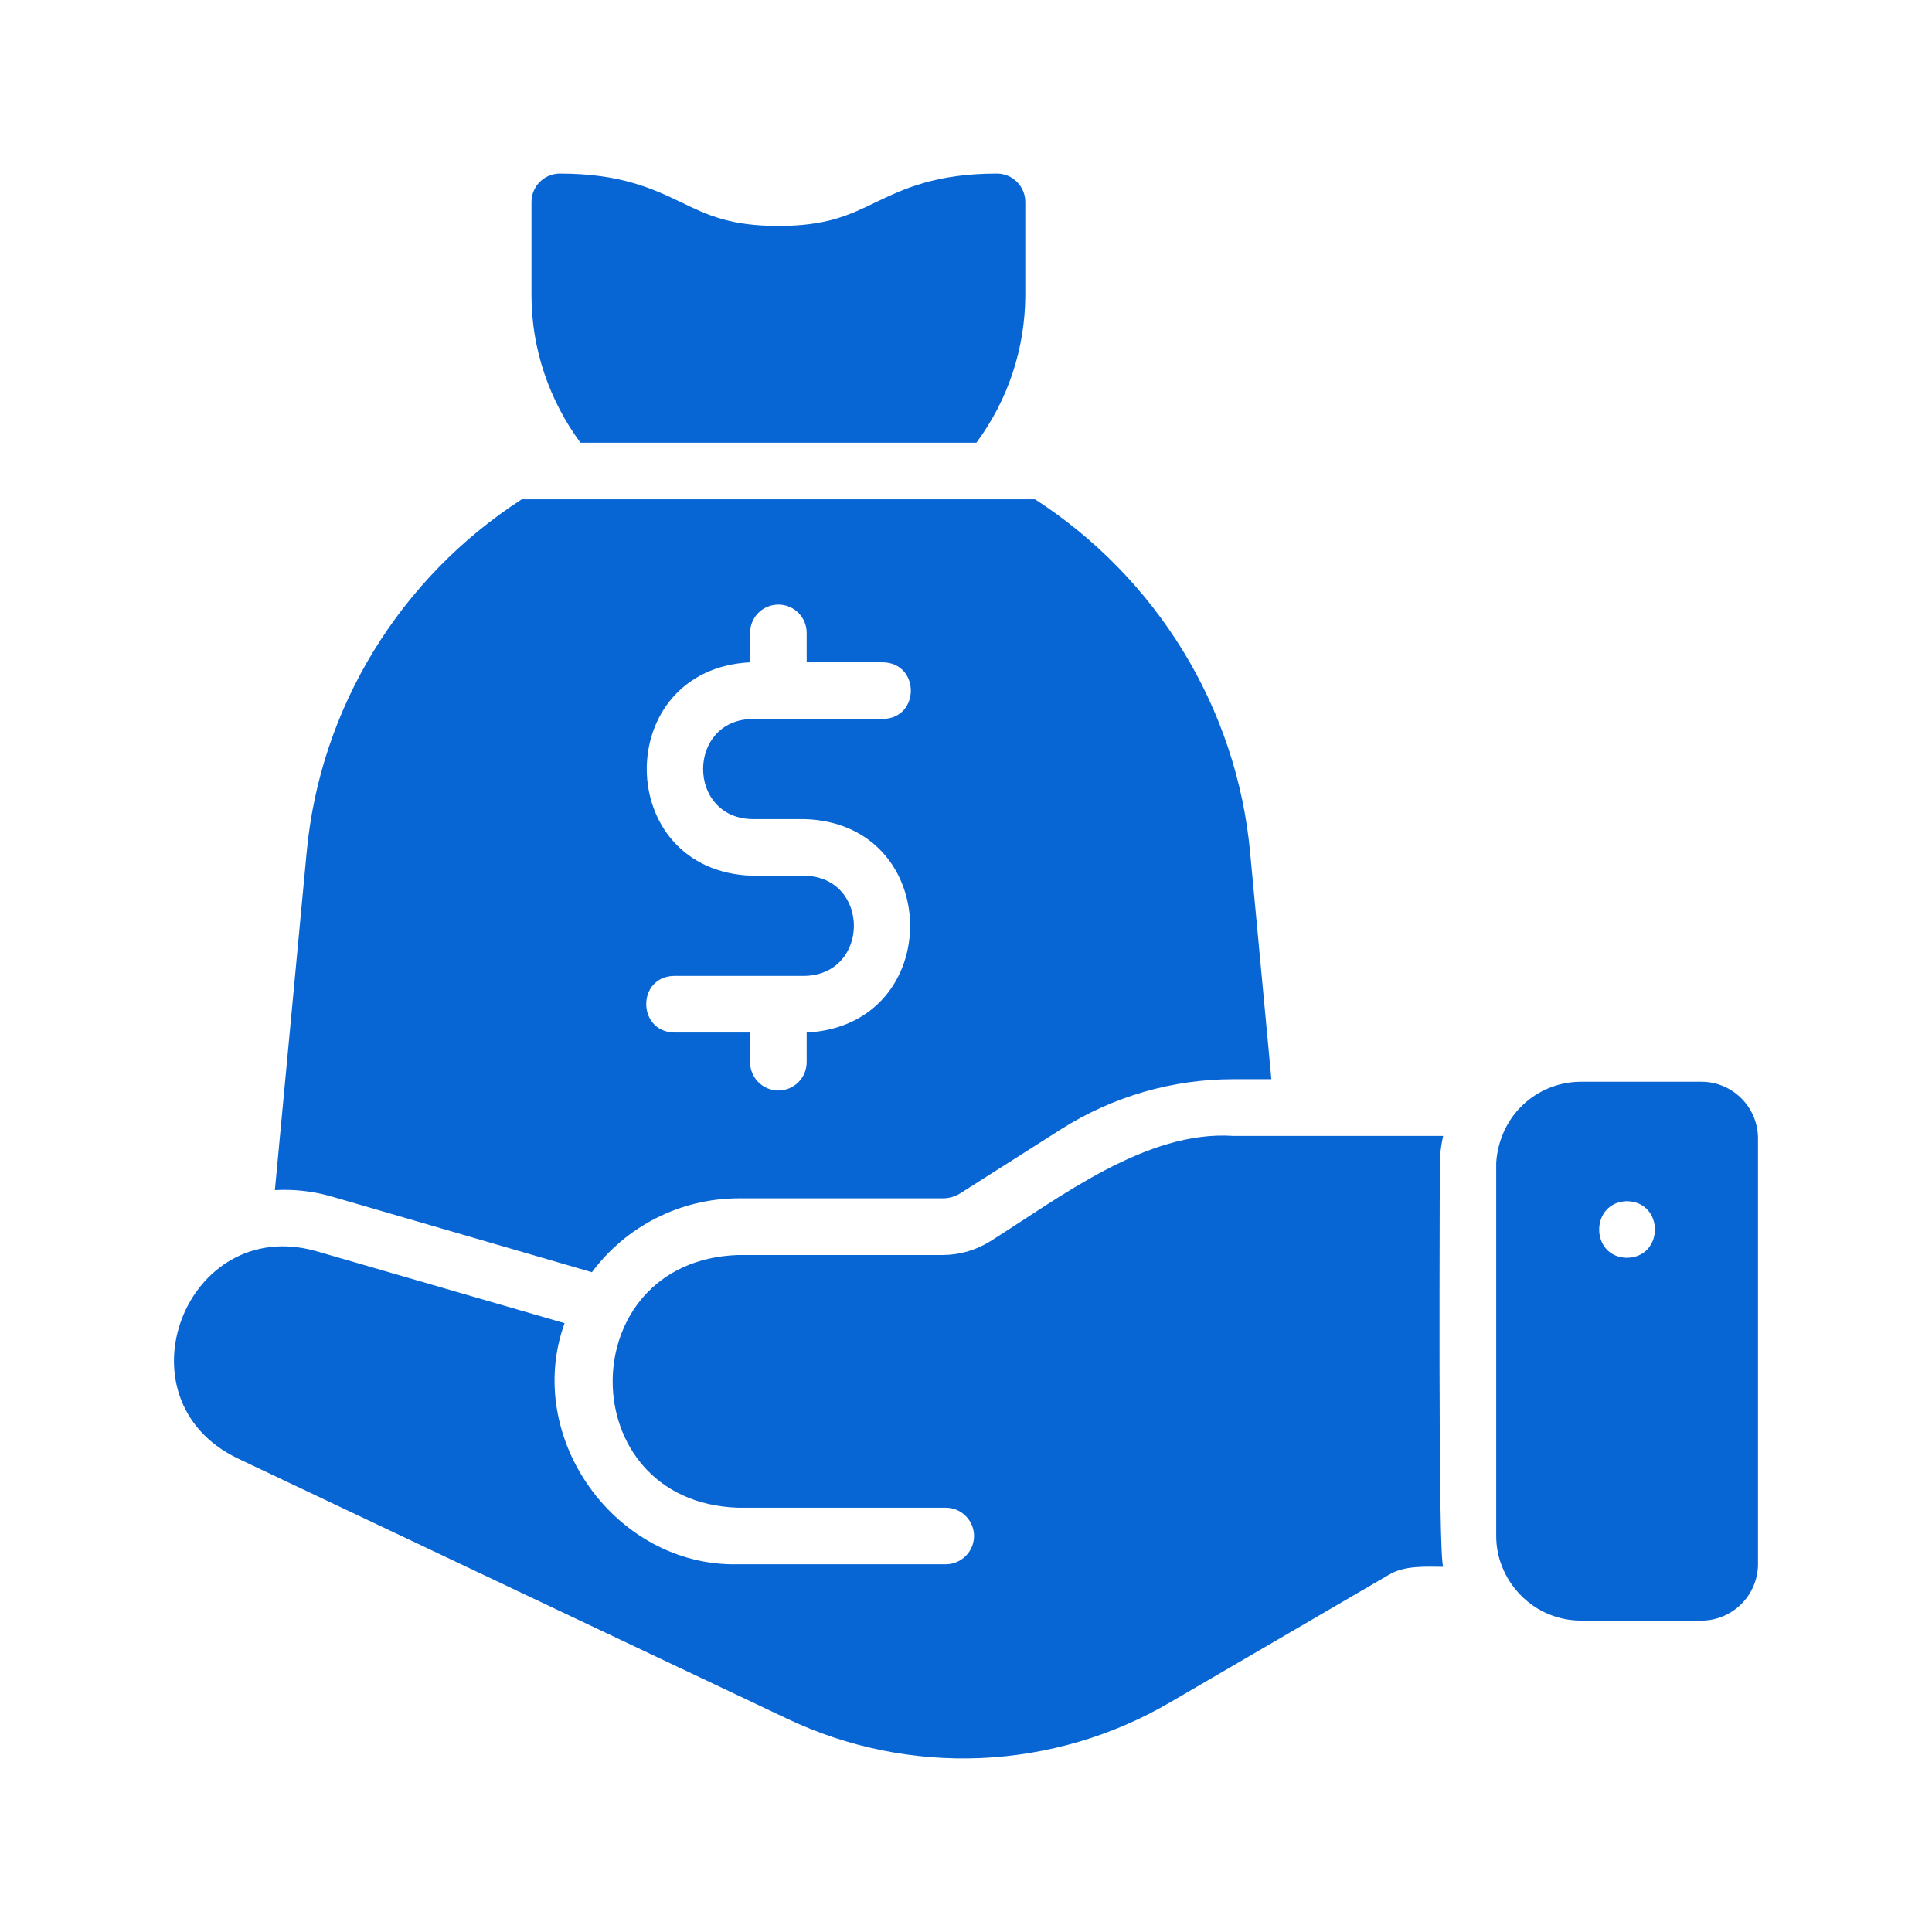
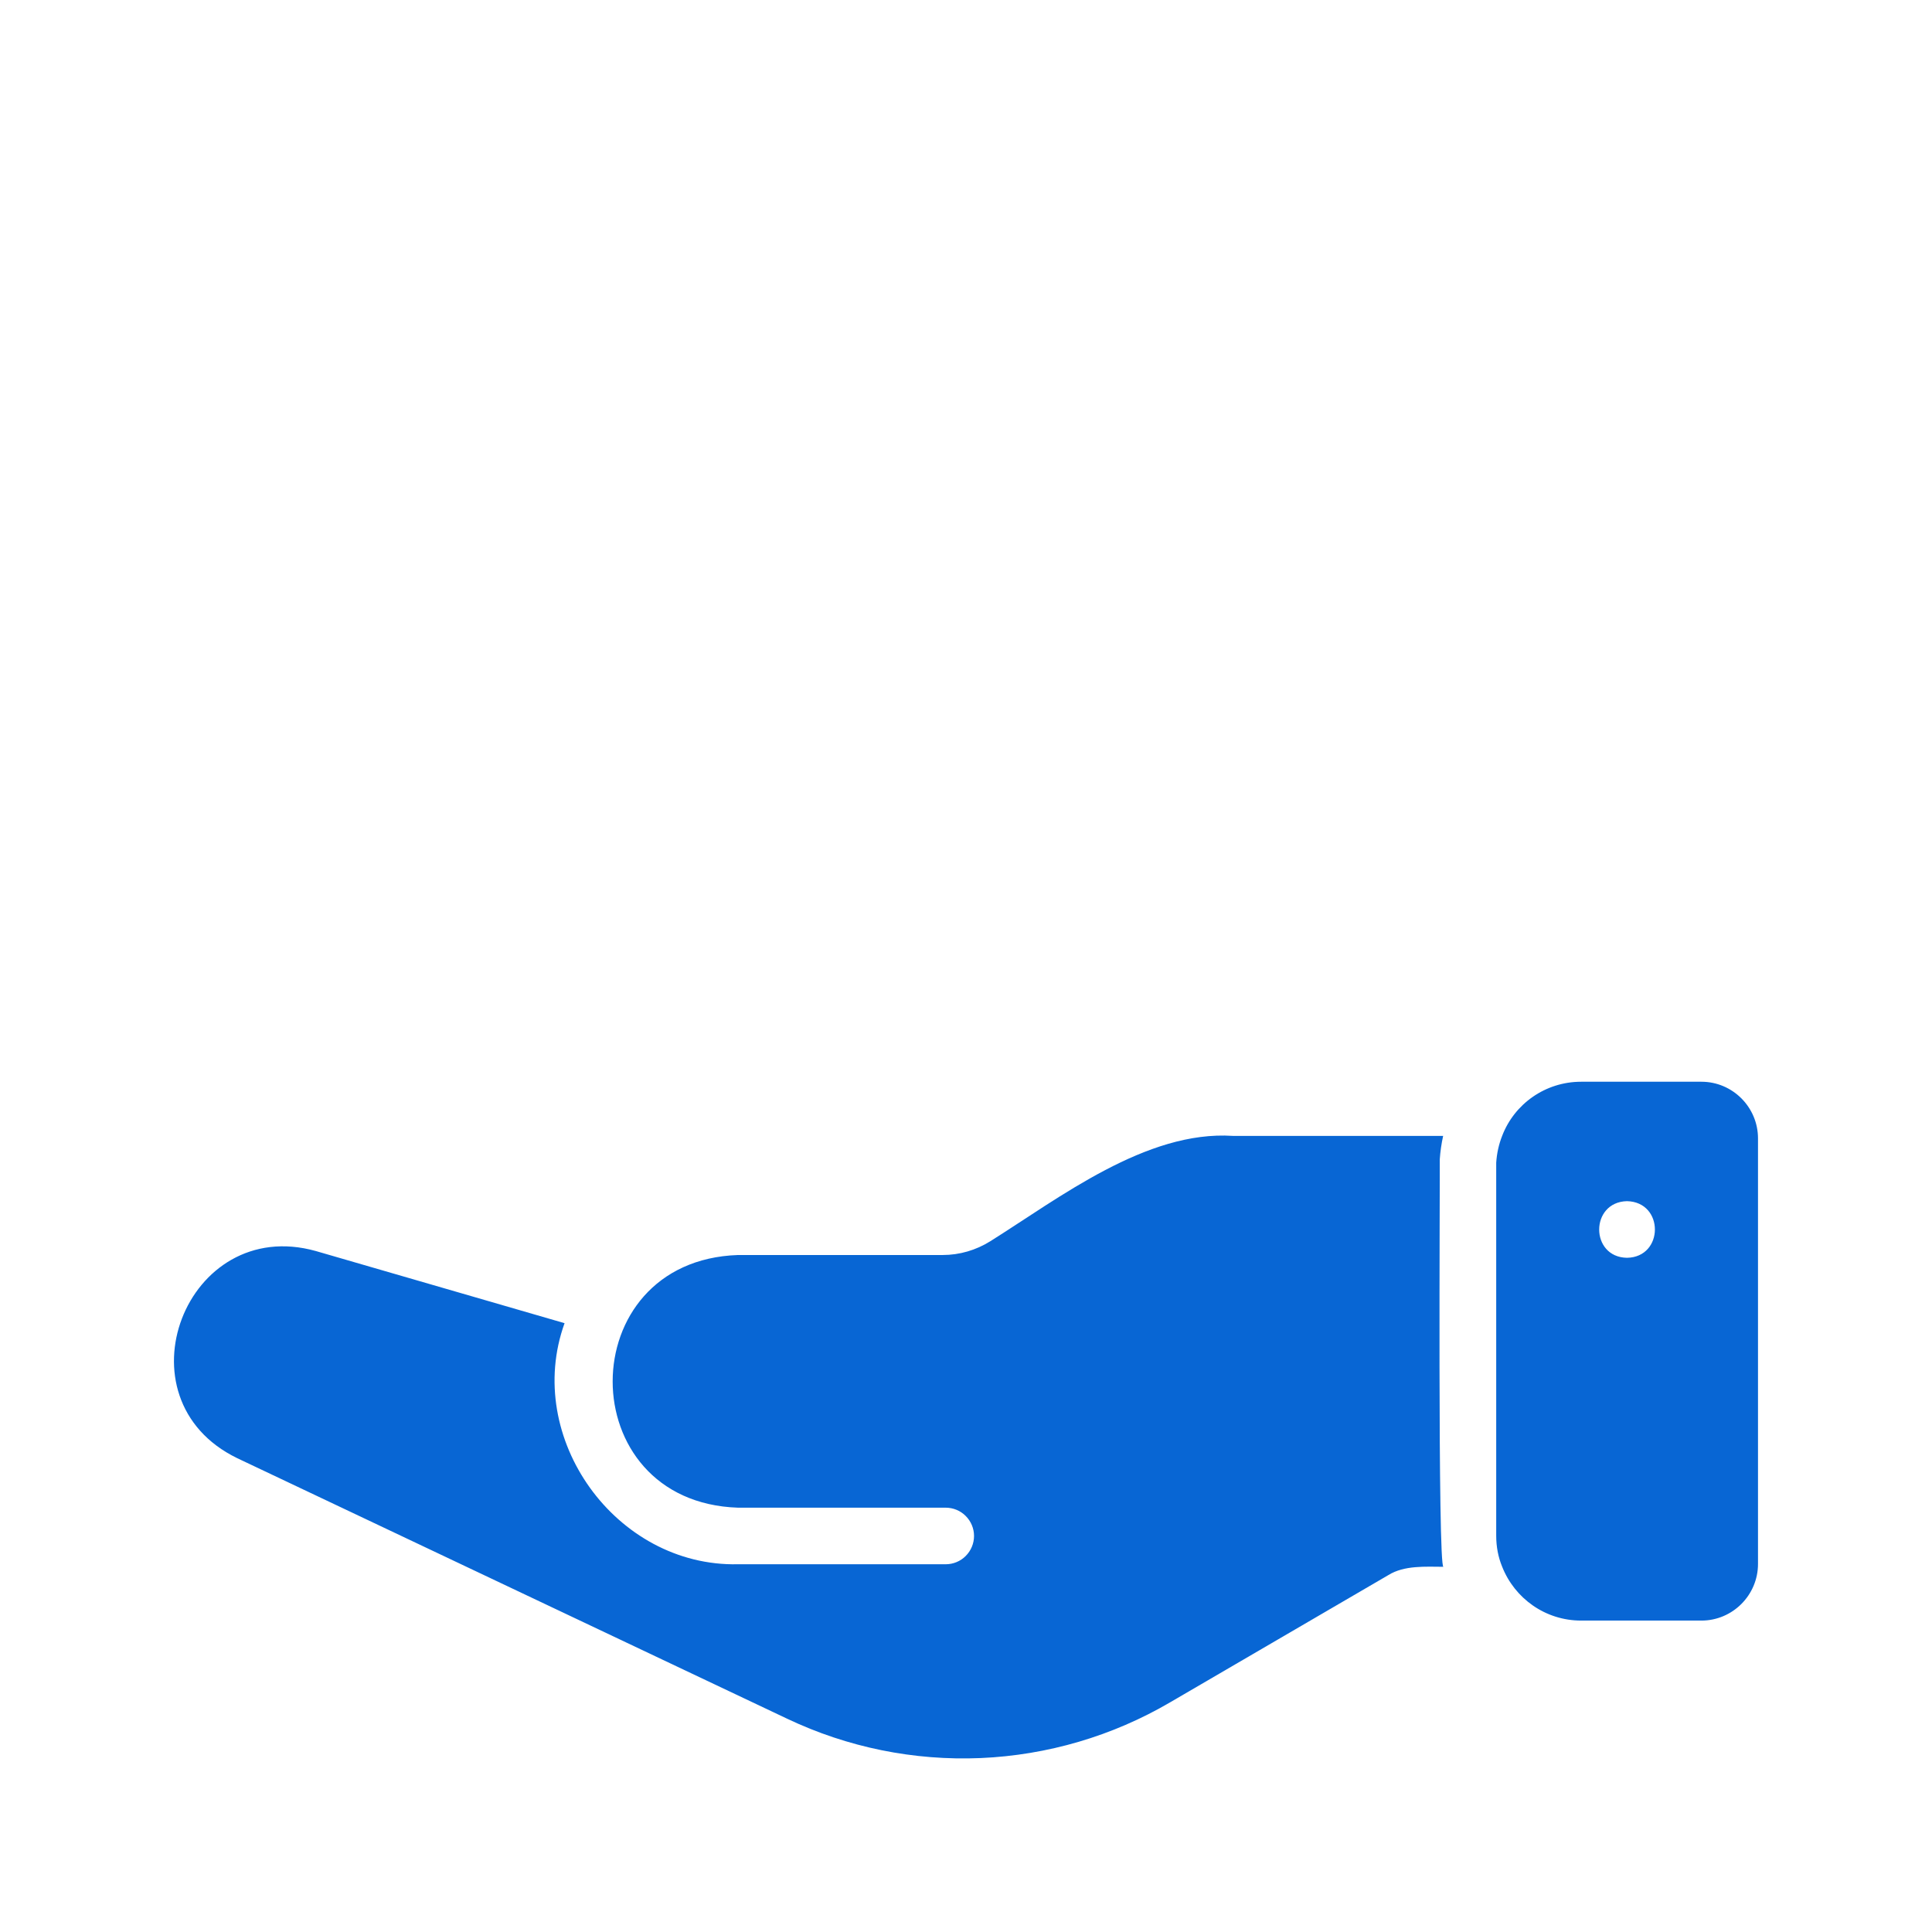
<svg xmlns="http://www.w3.org/2000/svg" width="32" height="32" viewBox="0 0 32 32" fill="none">
-   <path d="M16.172 7.333C16.695 6.628 16.979 5.773 16.982 4.895V3.344C16.982 3.086 16.771 2.875 16.513 2.875C15.502 2.875 14.968 3.128 14.499 3.353C14.064 3.564 13.689 3.742 12.893 3.742C12.096 3.742 11.722 3.564 11.286 3.353C10.818 3.128 10.284 2.875 9.272 2.875C9.014 2.875 8.803 3.086 8.803 3.344V4.895C8.803 5.781 9.099 6.634 9.614 7.333H16.172ZM5.5 19.82L9.804 21.072C10.085 20.694 10.45 20.386 10.871 20.174C11.291 19.961 11.756 19.85 12.227 19.848H15.616C15.719 19.848 15.818 19.82 15.907 19.764L17.58 18.7C18.433 18.161 19.418 17.875 20.425 17.875H21.058L20.707 14.13C20.486 11.716 19.151 9.569 17.144 8.27H8.641C6.634 9.569 5.298 11.716 5.078 14.13L4.553 19.712C4.873 19.694 5.193 19.73 5.5 19.82ZM13.324 14.505H12.461C10.15 14.434 10.122 11.088 12.424 10.97V10.483C12.424 10.22 12.635 10.014 12.893 10.014C13.15 10.014 13.361 10.22 13.361 10.483V10.97H14.622C15.241 10.98 15.241 11.898 14.622 11.908H12.461C11.374 11.927 11.374 13.548 12.461 13.567H13.324C15.635 13.633 15.668 16.984 13.361 17.102V17.594C13.361 17.852 13.15 18.062 12.893 18.062C12.635 18.062 12.424 17.852 12.424 17.594V17.102H11.168C10.549 17.087 10.549 16.173 11.168 16.164H13.324C14.416 16.145 14.416 14.523 13.324 14.505Z" fill="#0866D4" />
  <path d="M23.847 19.203C23.856 19.072 23.875 18.94 23.903 18.814H20.421C18.988 18.72 17.552 19.837 16.404 20.558C16.166 20.707 15.894 20.787 15.612 20.787H12.224C9.457 20.88 9.454 24.881 12.224 24.972H15.664C15.788 24.972 15.908 25.021 15.995 25.109C16.083 25.197 16.133 25.316 16.133 25.44C16.133 25.565 16.083 25.684 15.995 25.772C15.908 25.86 15.788 25.909 15.664 25.909H12.224C10.201 25.954 8.665 23.818 9.351 21.916L5.231 20.721C3.078 20.119 1.902 23.168 3.929 24.152L13.039 28.468C14.039 28.943 15.139 29.166 16.244 29.119C17.349 29.071 18.426 28.755 19.381 28.196L22.998 26.087C23.261 25.924 23.614 25.95 23.908 25.951C23.811 25.967 23.852 19.394 23.847 19.203ZM28.181 17.917H26.189C25.593 17.917 25.082 18.287 24.881 18.812C24.825 18.953 24.792 19.103 24.782 19.258V25.436C24.782 25.619 24.815 25.792 24.881 25.951C25.087 26.472 25.593 26.842 26.189 26.842H28.181C28.697 26.842 29.118 26.42 29.118 25.904V18.855C29.118 18.339 28.697 17.917 28.181 17.917ZM26.948 20.833C26.334 20.823 26.334 19.909 26.948 19.895C27.567 19.909 27.562 20.823 26.948 20.833Z" fill="#0866D4" />
</svg>